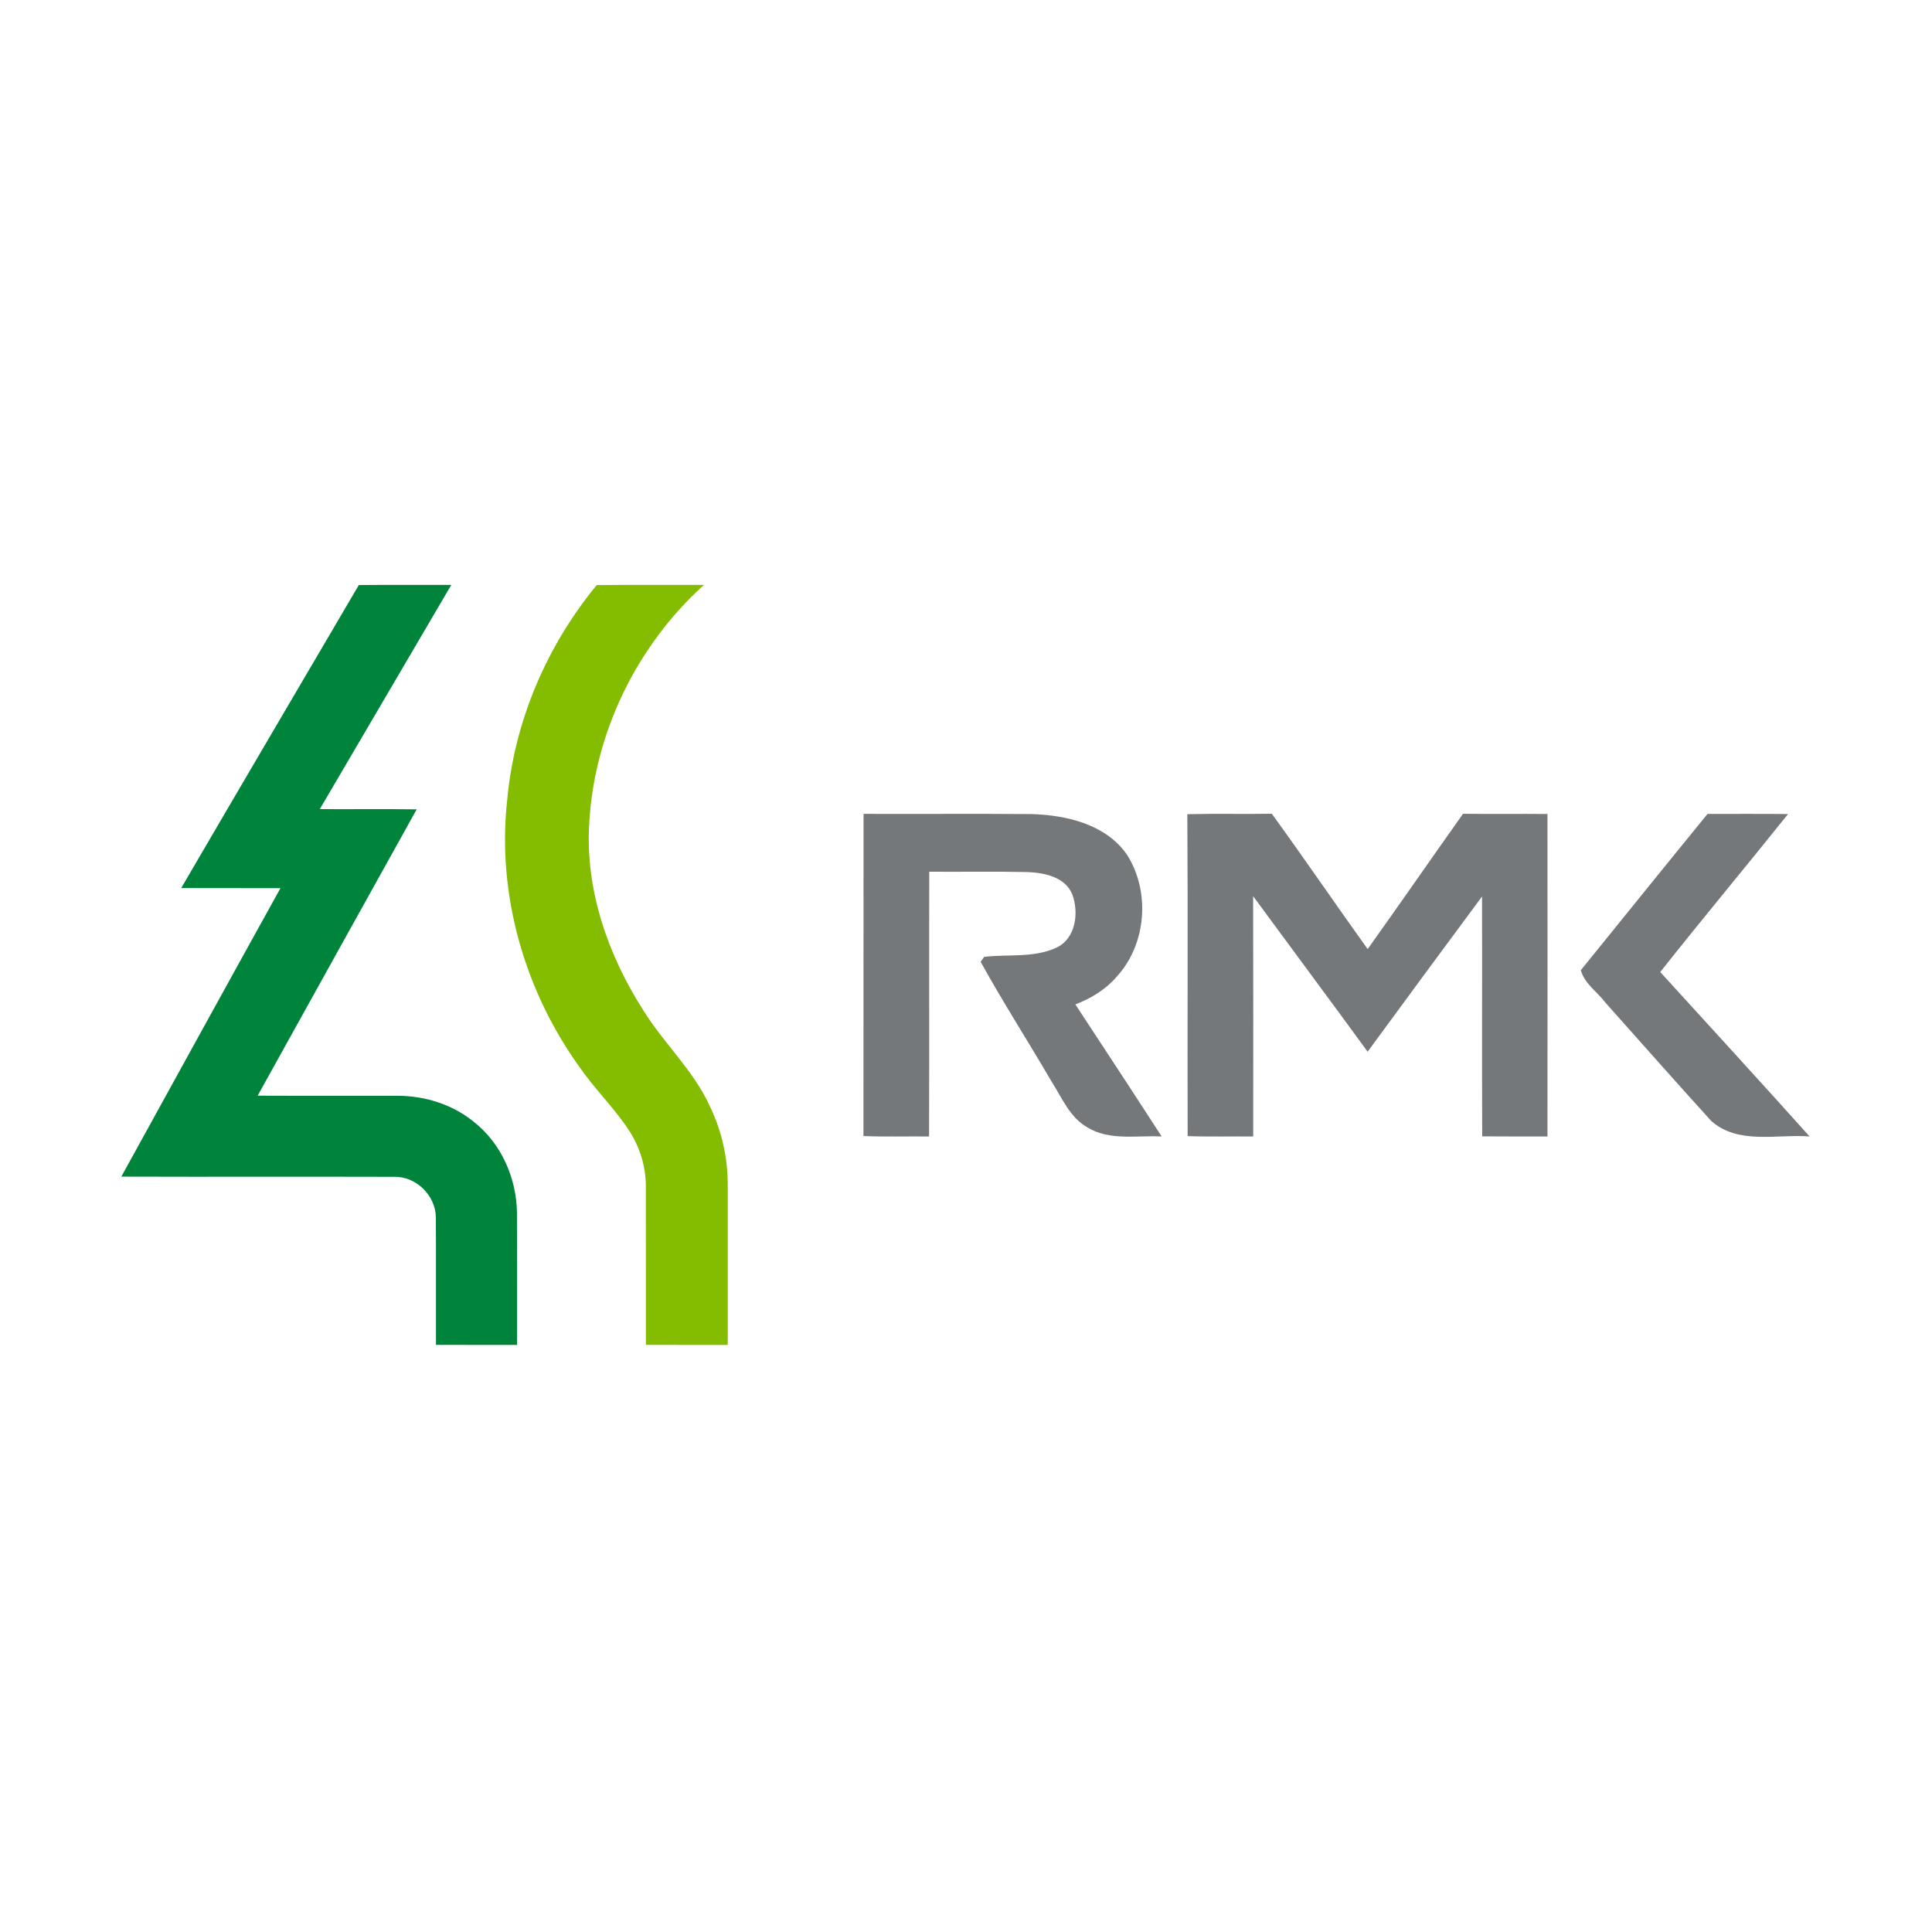
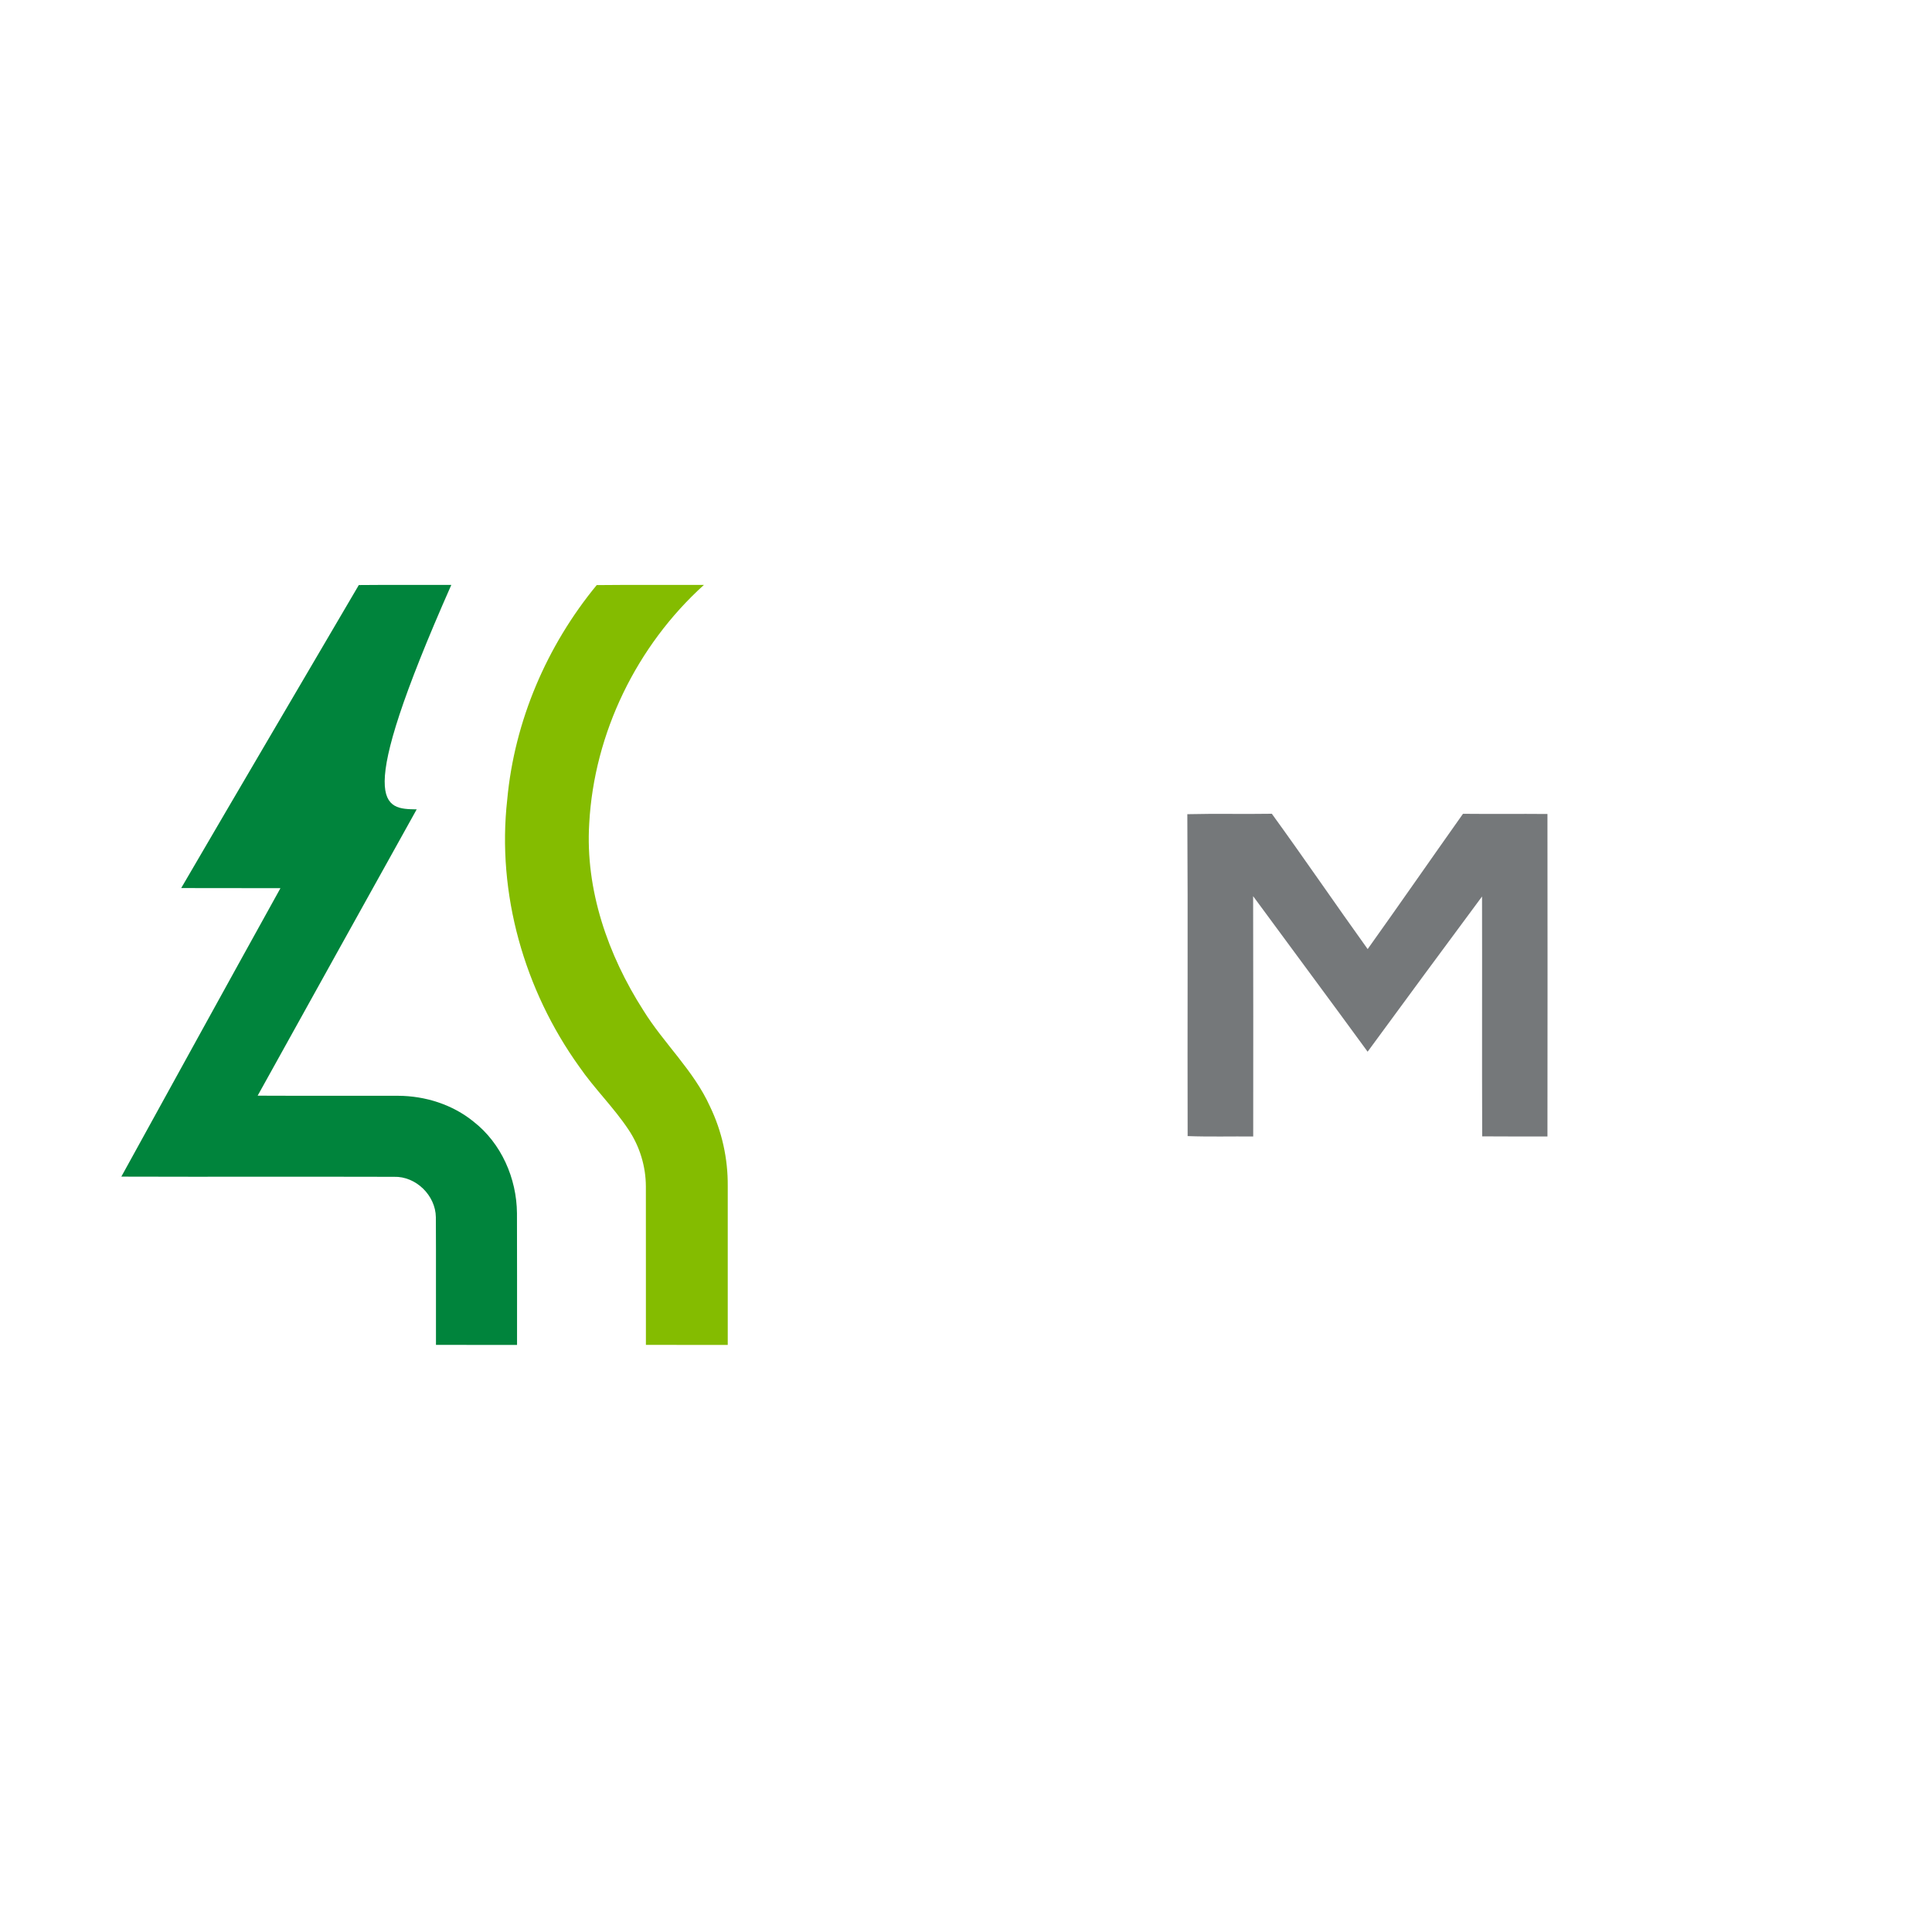
<svg xmlns="http://www.w3.org/2000/svg" width="500pt" height="500pt" viewBox="0 0 500 500" version="1.1">
  <g id="#ffffffff"> </g>
  <g id="#00843cff">
-     <path fill="#00843c" opacity="1.00" d=" M 92.86 151.41 C 100.84 151.33 108.82 151.40 116.80 151.37 C 105.47 170.72 94.11 190.05 82.76 209.40 C 91.12 209.45 99.48 209.33 107.84 209.46 C 94.09 234.15 80.39 258.86 66.68 283.56 C 78.79 283.62 90.91 283.56 103.02 283.59 C 110.03 283.61 117.11 285.84 122.57 290.29 C 129.74 295.88 133.72 304.98 133.79 313.98 C 133.84 325.34 133.80 336.71 133.81 348.07 C 126.81 348.05 119.82 348.08 112.83 348.05 C 112.79 337.04 112.87 326.02 112.80 315.01 C 112.72 309.37 107.64 304.39 101.98 304.56 C 78.45 304.49 54.92 304.59 31.40 304.51 C 45.12 279.62 58.80 254.71 72.58 229.86 C 64.02 229.81 55.46 229.88 46.90 229.82 C 62.16 203.65 77.54 177.54 92.86 151.41 Z" />
+     <path fill="#00843c" opacity="1.00" d=" M 92.86 151.41 C 100.84 151.33 108.82 151.40 116.80 151.37 C 91.12 209.45 99.48 209.33 107.84 209.46 C 94.09 234.15 80.39 258.86 66.68 283.56 C 78.79 283.62 90.91 283.56 103.02 283.59 C 110.03 283.61 117.11 285.84 122.57 290.29 C 129.74 295.88 133.72 304.98 133.79 313.98 C 133.84 325.34 133.80 336.71 133.81 348.07 C 126.81 348.05 119.82 348.08 112.83 348.05 C 112.79 337.04 112.87 326.02 112.80 315.01 C 112.72 309.37 107.64 304.39 101.98 304.56 C 78.45 304.49 54.92 304.59 31.40 304.51 C 45.12 279.62 58.80 254.71 72.58 229.86 C 64.02 229.81 55.46 229.88 46.90 229.82 C 62.16 203.65 77.54 177.54 92.86 151.41 Z" />
  </g>
  <g id="#84bc00ff">
    <path fill="#84bc00" opacity="1.00" d=" M 154.43 151.42 C 163.67 151.32 172.92 151.40 182.17 151.38 C 164.79 167.10 153.76 189.70 152.49 213.13 C 151.44 230.26 157.34 247.18 166.49 261.47 C 171.81 270.07 179.53 277.04 183.74 286.35 C 186.83 292.74 188.40 299.85 188.34 306.95 C 188.34 320.66 188.35 334.37 188.34 348.07 C 181.28 348.04 174.22 348.09 167.16 348.05 C 167.14 334.39 167.18 320.73 167.15 307.07 C 167.14 301.87 165.57 296.72 162.69 292.40 C 158.85 286.61 153.82 281.74 149.89 276.03 C 135.68 256.23 128.54 231.25 131.27 206.94 C 133.14 186.63 141.49 167.13 154.43 151.42 Z" />
  </g>
  <g id="#75787aff">
-     <path fill="#75787a" opacity="1.00" d=" M 223.46 294.01 C 223.50 266.22 223.44 238.42 223.49 210.63 C 238.00 210.68 252.51 210.57 267.02 210.68 C 276.09 210.97 286.34 213.35 291.75 221.33 C 297.78 230.96 296.67 244.52 288.90 252.88 C 286.07 256.14 282.30 258.42 278.30 259.94 C 285.77 271.32 293.25 282.69 300.64 294.12 C 294.22 293.79 287.16 295.31 281.36 291.74 C 276.82 289.13 274.81 284.06 272.11 279.84 C 266.07 269.50 259.58 259.39 253.79 248.92 C 254.02 248.60 254.48 247.95 254.71 247.63 C 260.90 246.91 267.49 247.95 273.32 245.29 C 278.43 242.98 279.29 236.17 277.49 231.43 C 275.64 226.93 270.26 225.87 265.94 225.69 C 257.46 225.50 248.97 225.66 240.49 225.60 C 240.43 248.44 240.52 271.28 240.44 294.12 C 234.78 294.06 229.12 294.24 223.46 294.01 Z" />
    <path fill="#75787a" opacity="1.00" d=" M 307.28 210.71 C 314.56 210.53 321.86 210.72 329.15 210.60 C 337.55 222.18 345.61 234.00 353.95 245.62 C 362.24 234.00 370.37 222.26 378.62 210.61 C 385.90 210.69 393.19 210.59 400.48 210.66 C 400.51 238.48 400.51 266.30 400.48 294.12 C 394.85 294.10 389.22 294.15 383.59 294.09 C 383.51 273.39 383.60 252.70 383.55 232.01 C 373.63 245.37 363.78 258.77 353.94 272.18 C 344.12 258.72 334.17 245.36 324.31 231.93 C 324.37 252.66 324.33 273.39 324.33 294.12 C 318.67 294.07 313.01 294.23 307.36 294.02 C 307.28 266.25 307.45 238.48 307.28 210.71 Z" />
-     <path fill="#75787a" opacity="1.00" d=" M 409.12 251.08 C 420.05 237.60 430.93 224.08 441.91 210.64 C 448.85 210.65 455.80 210.60 462.75 210.67 C 451.79 224.35 440.55 237.81 429.67 251.56 C 442.58 265.72 455.52 279.85 468.32 294.11 C 459.86 293.48 449.85 296.31 442.86 290.10 C 433.68 280.00 424.65 269.75 415.56 259.57 C 413.45 256.74 410.08 254.62 409.12 251.08 Z" />
  </g>
</svg>